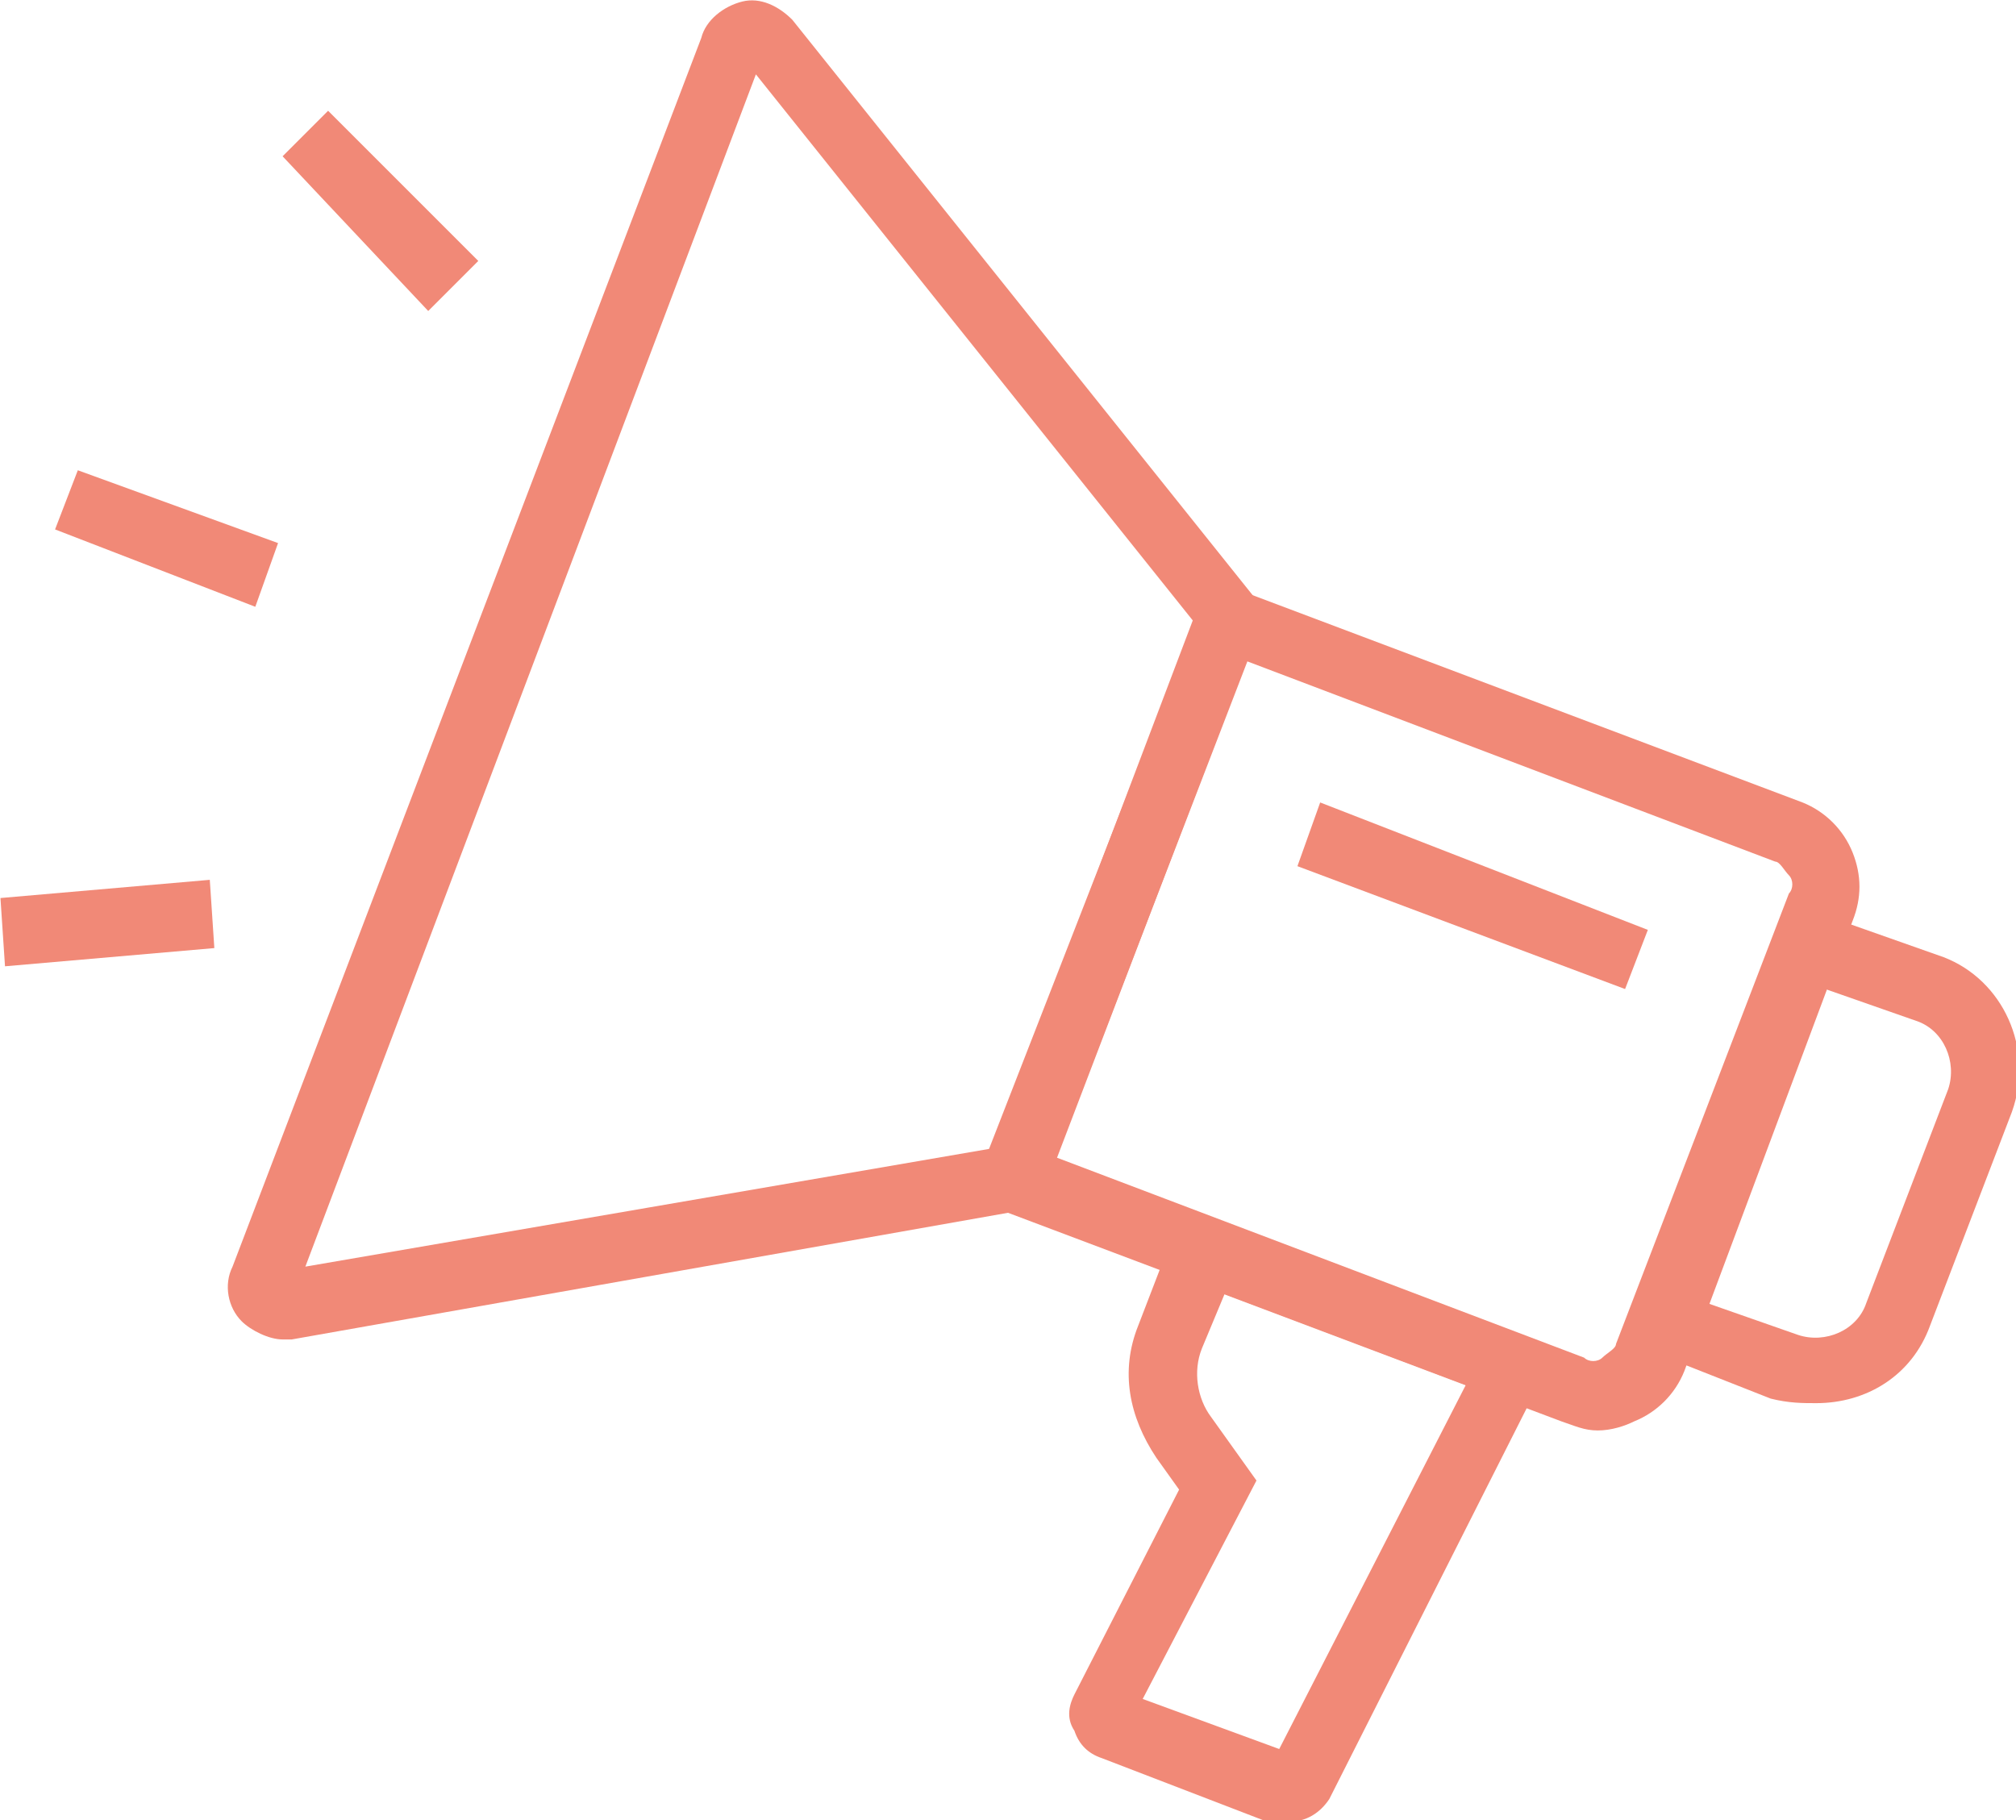
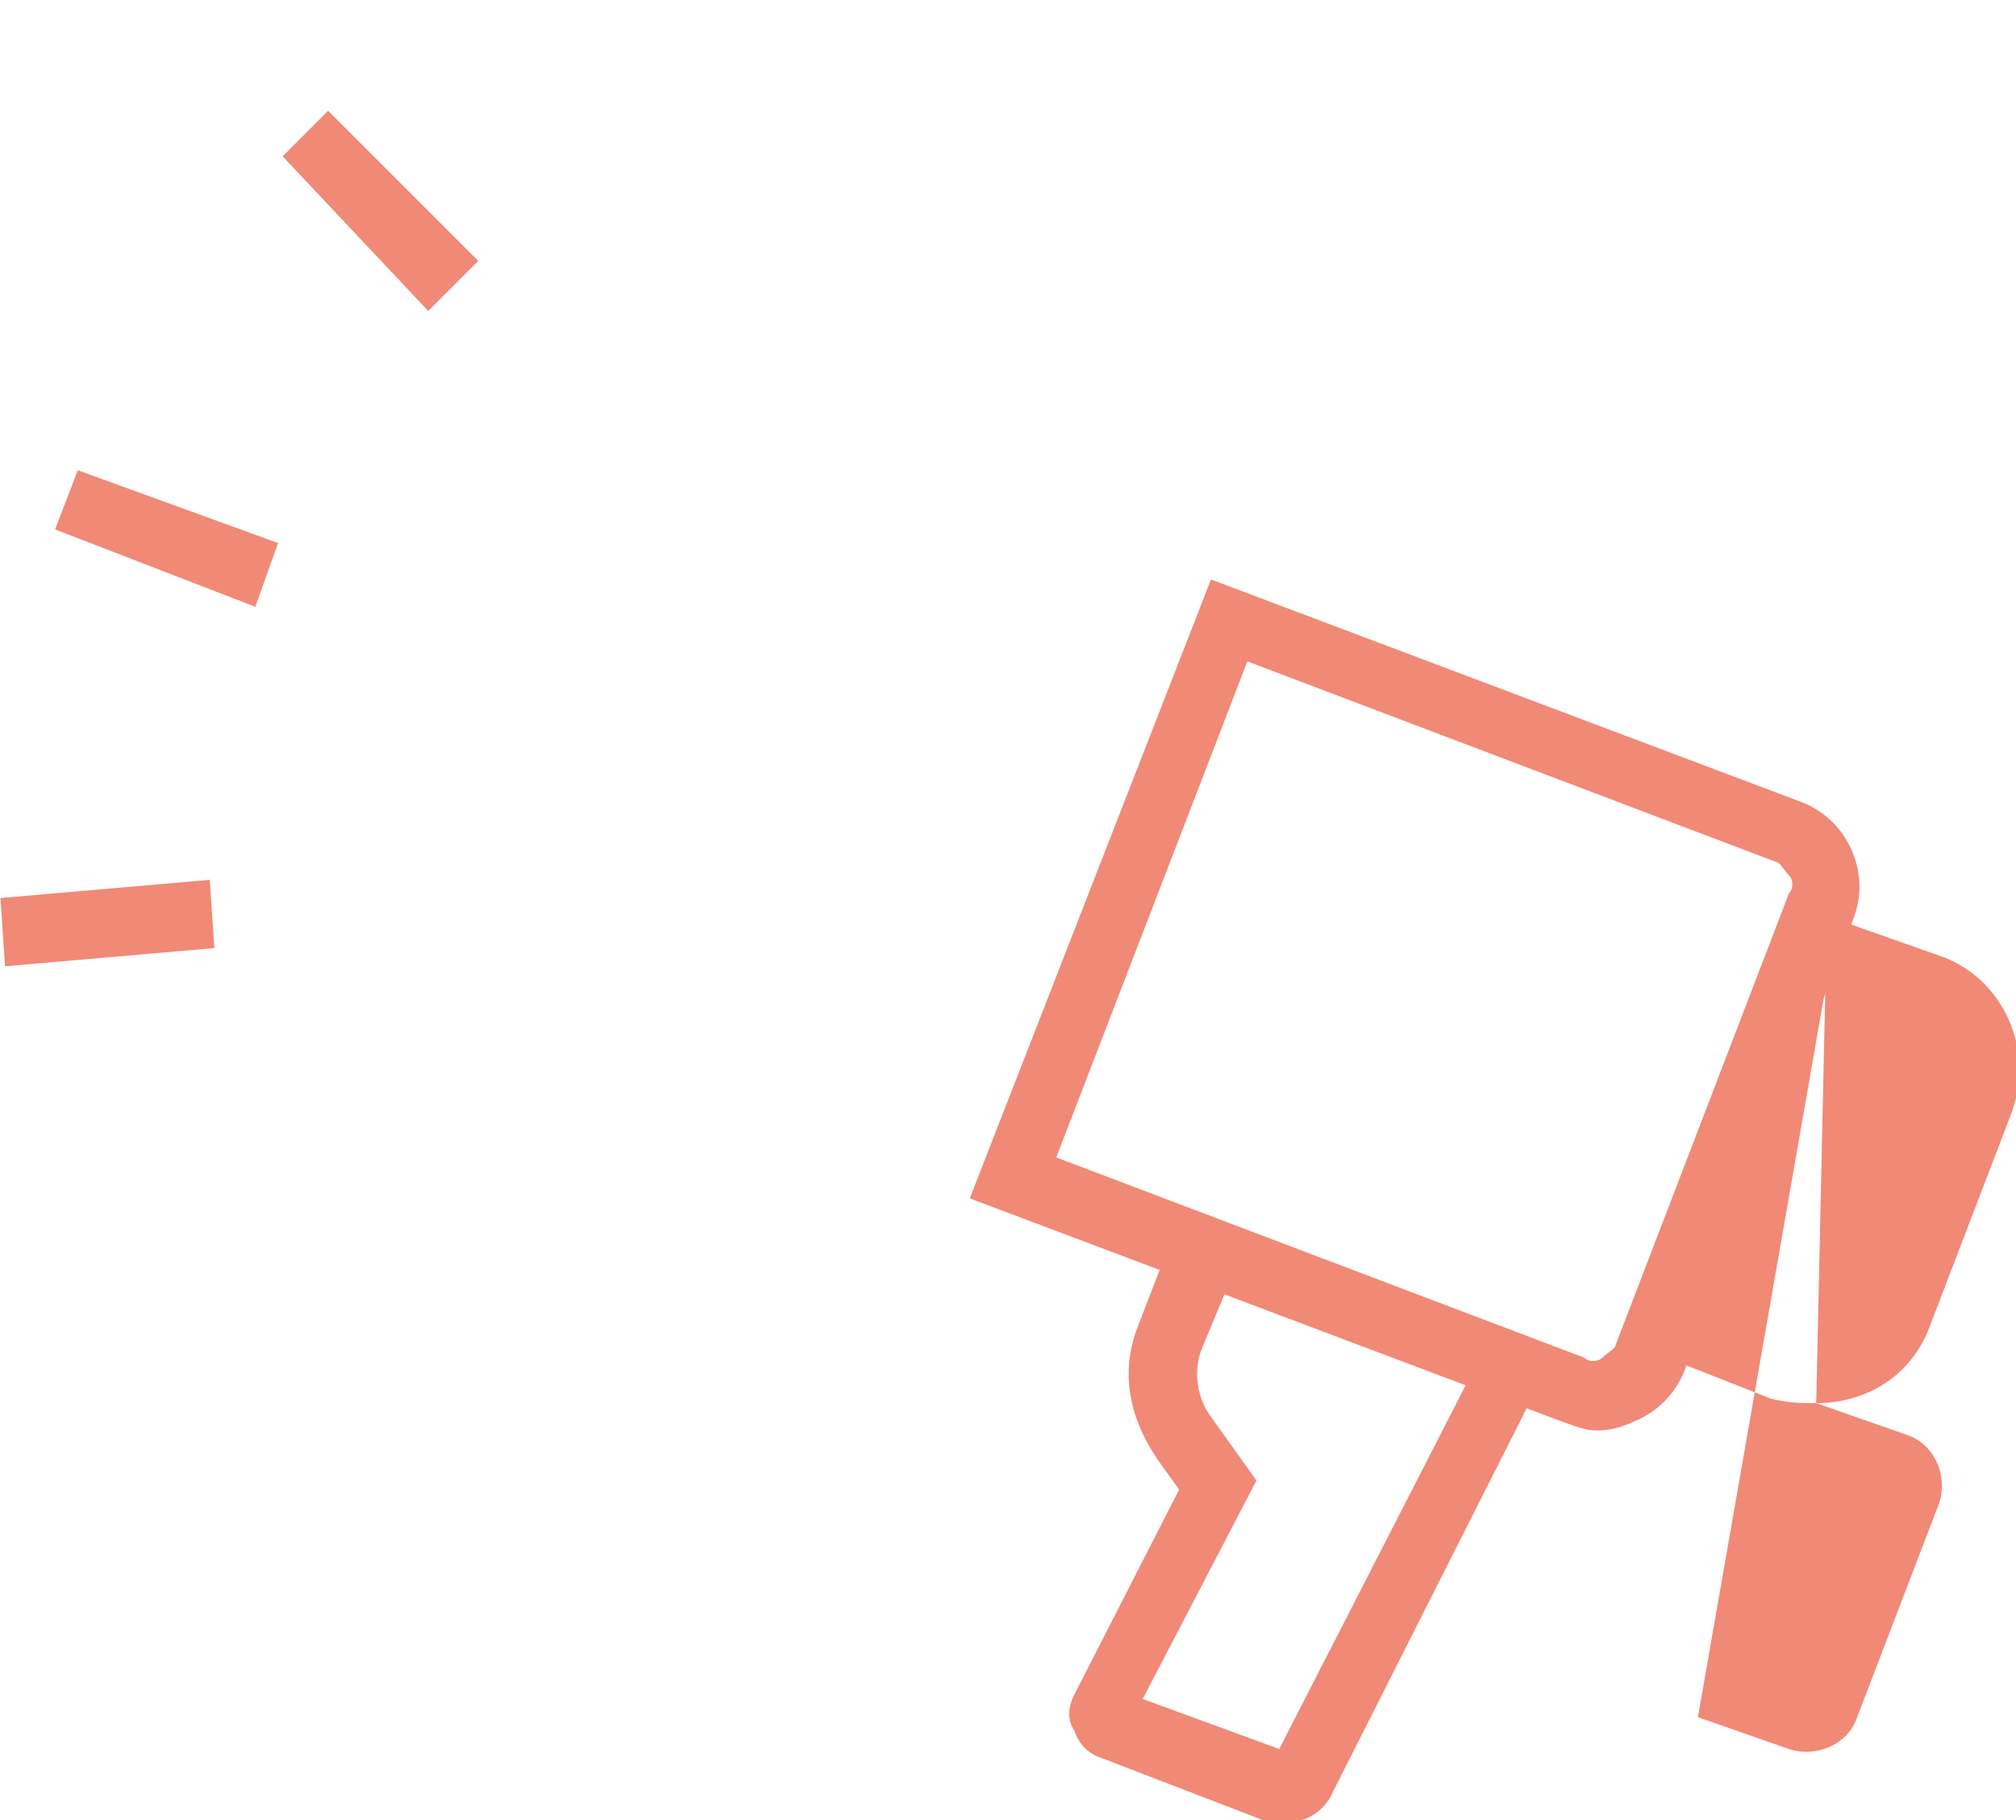
<svg xmlns="http://www.w3.org/2000/svg" version="1.1" id="Layer_1" x="0px" y="0px" viewBox="0 0 44.3 40" style="enable-background:new 0 0 44.3 40;" xml:space="preserve">
  <style type="text/css">
	.st0{fill:#F18977;}
</style>
  <g id="Page-2">
    <g id="landing---social-media" transform="translate(-753, -2406)">
      <g id="icon_campaign_dev" transform="translate(753, 2406)">
        <g id="Group-24" transform="translate(17, 18)">
          <g id="Group-13" transform="translate(0.71, 0.834)">
            <path id="Shape" class="st0" d="M17.4,12.6c0.3,0,0.6-0.1,0.8-0.2c0.5-0.2,0.9-0.6,1.1-1.1L23,1.4c0.2-0.5,0.2-1,0-1.5       c-0.2-0.5-0.6-0.9-1.1-1.1l-13-4.9L3.6,7.5l13,4.9C16.9,12.5,17.1,12.6,17.4,12.6z M9.7-4.3l11.6,4.4c0.1,0,0.2,0.2,0.3,0.3       c0.1,0.1,0.1,0.3,0,0.4l-3.8,9.9c0,0.1-0.2,0.2-0.3,0.3c-0.1,0.1-0.3,0.1-0.4,0L5.5,6.6L9.7-4.3z" />
-             <path id="Shape_1_" class="st0" d="M22.2,12c1.1,0,2.1-0.6,2.5-1.7l1.8-4.7c0.5-1.4-0.2-2.9-1.5-3.4L21.6,1l-3.7,9.6l3.3,1.3       C21.6,12,21.9,12,22.2,12z M22.4,2.9l2,0.7c0.6,0.2,0.9,0.9,0.7,1.5l-1.8,4.7c-0.2,0.6-0.9,0.9-1.5,0.7l-2-0.7L22.4,2.9z" />
-             <path id="Shape_2_" class="st0" d="M-11.5,10.6c0.1,0,0.1,0,0.2,0l0,0L5.1,7.7l5-13.1l-10.4-13c-0.3-0.3-0.7-0.5-1.1-0.4       c-0.4,0.1-0.8,0.4-0.9,0.8L-12.6,9c-0.2,0.4-0.1,0.9,0.2,1.2C-12.2,10.4-11.8,10.6-11.5,10.6z M4.1,6.4l-15.1,2.6l9.9-26.2       l9.6,12L4.1,6.4z" />
+             <path id="Shape_1_" class="st0" d="M22.2,12c1.1,0,2.1-0.6,2.5-1.7l1.8-4.7c0.5-1.4-0.2-2.9-1.5-3.4L21.6,1l-3.7,9.6l3.3,1.3       C21.6,12,21.9,12,22.2,12z l2,0.7c0.6,0.2,0.9,0.9,0.7,1.5l-1.8,4.7c-0.2,0.6-0.9,0.9-1.5,0.7l-2-0.7L22.4,2.9z" />
            <path id="Shape_3_" class="st0" d="M10.6,21.2c0.4,0,0.7-0.2,0.9-0.5l5-9.9L8.3,7.7l-1,2.6c-0.4,1-0.2,2,0.4,2.9l0.5,0.7       l-2.3,4.5c-0.1,0.2-0.2,0.5,0,0.8c0.1,0.3,0.3,0.5,0.6,0.6l3.9,1.5C10.4,21.2,10.5,21.2,10.6,21.2z M14.5,11.6l-4.1,8l-3-1.1       l2.5-4.8l-1-1.4c-0.3-0.4-0.4-1-0.2-1.5l0.5-1.2L14.5,11.6z" />
            <polygon id="Rectangle" class="st0" points="-16,-8.5 -16.5,-7.2 -12.1,-5.5 -11.6,-6.9      " />
            <polygon id="Rectangle_1_" class="st0" points="-10.5,-16.4 -11.5,-15.4 -8.3,-12 -7.2,-13.1      " />
            <polygon id="Rectangle_2_" class="st0" points="-13.1,0.5 -17.7,0.9 -17.6,2.4 -13,2      " />
-             <polygon id="Rectangle_3_" class="st0" points="11.3,-1.2 10.8,0.2 18,2.9 18.5,1.6      " />
          </g>
        </g>
      </g>
    </g>
  </g>
</svg>